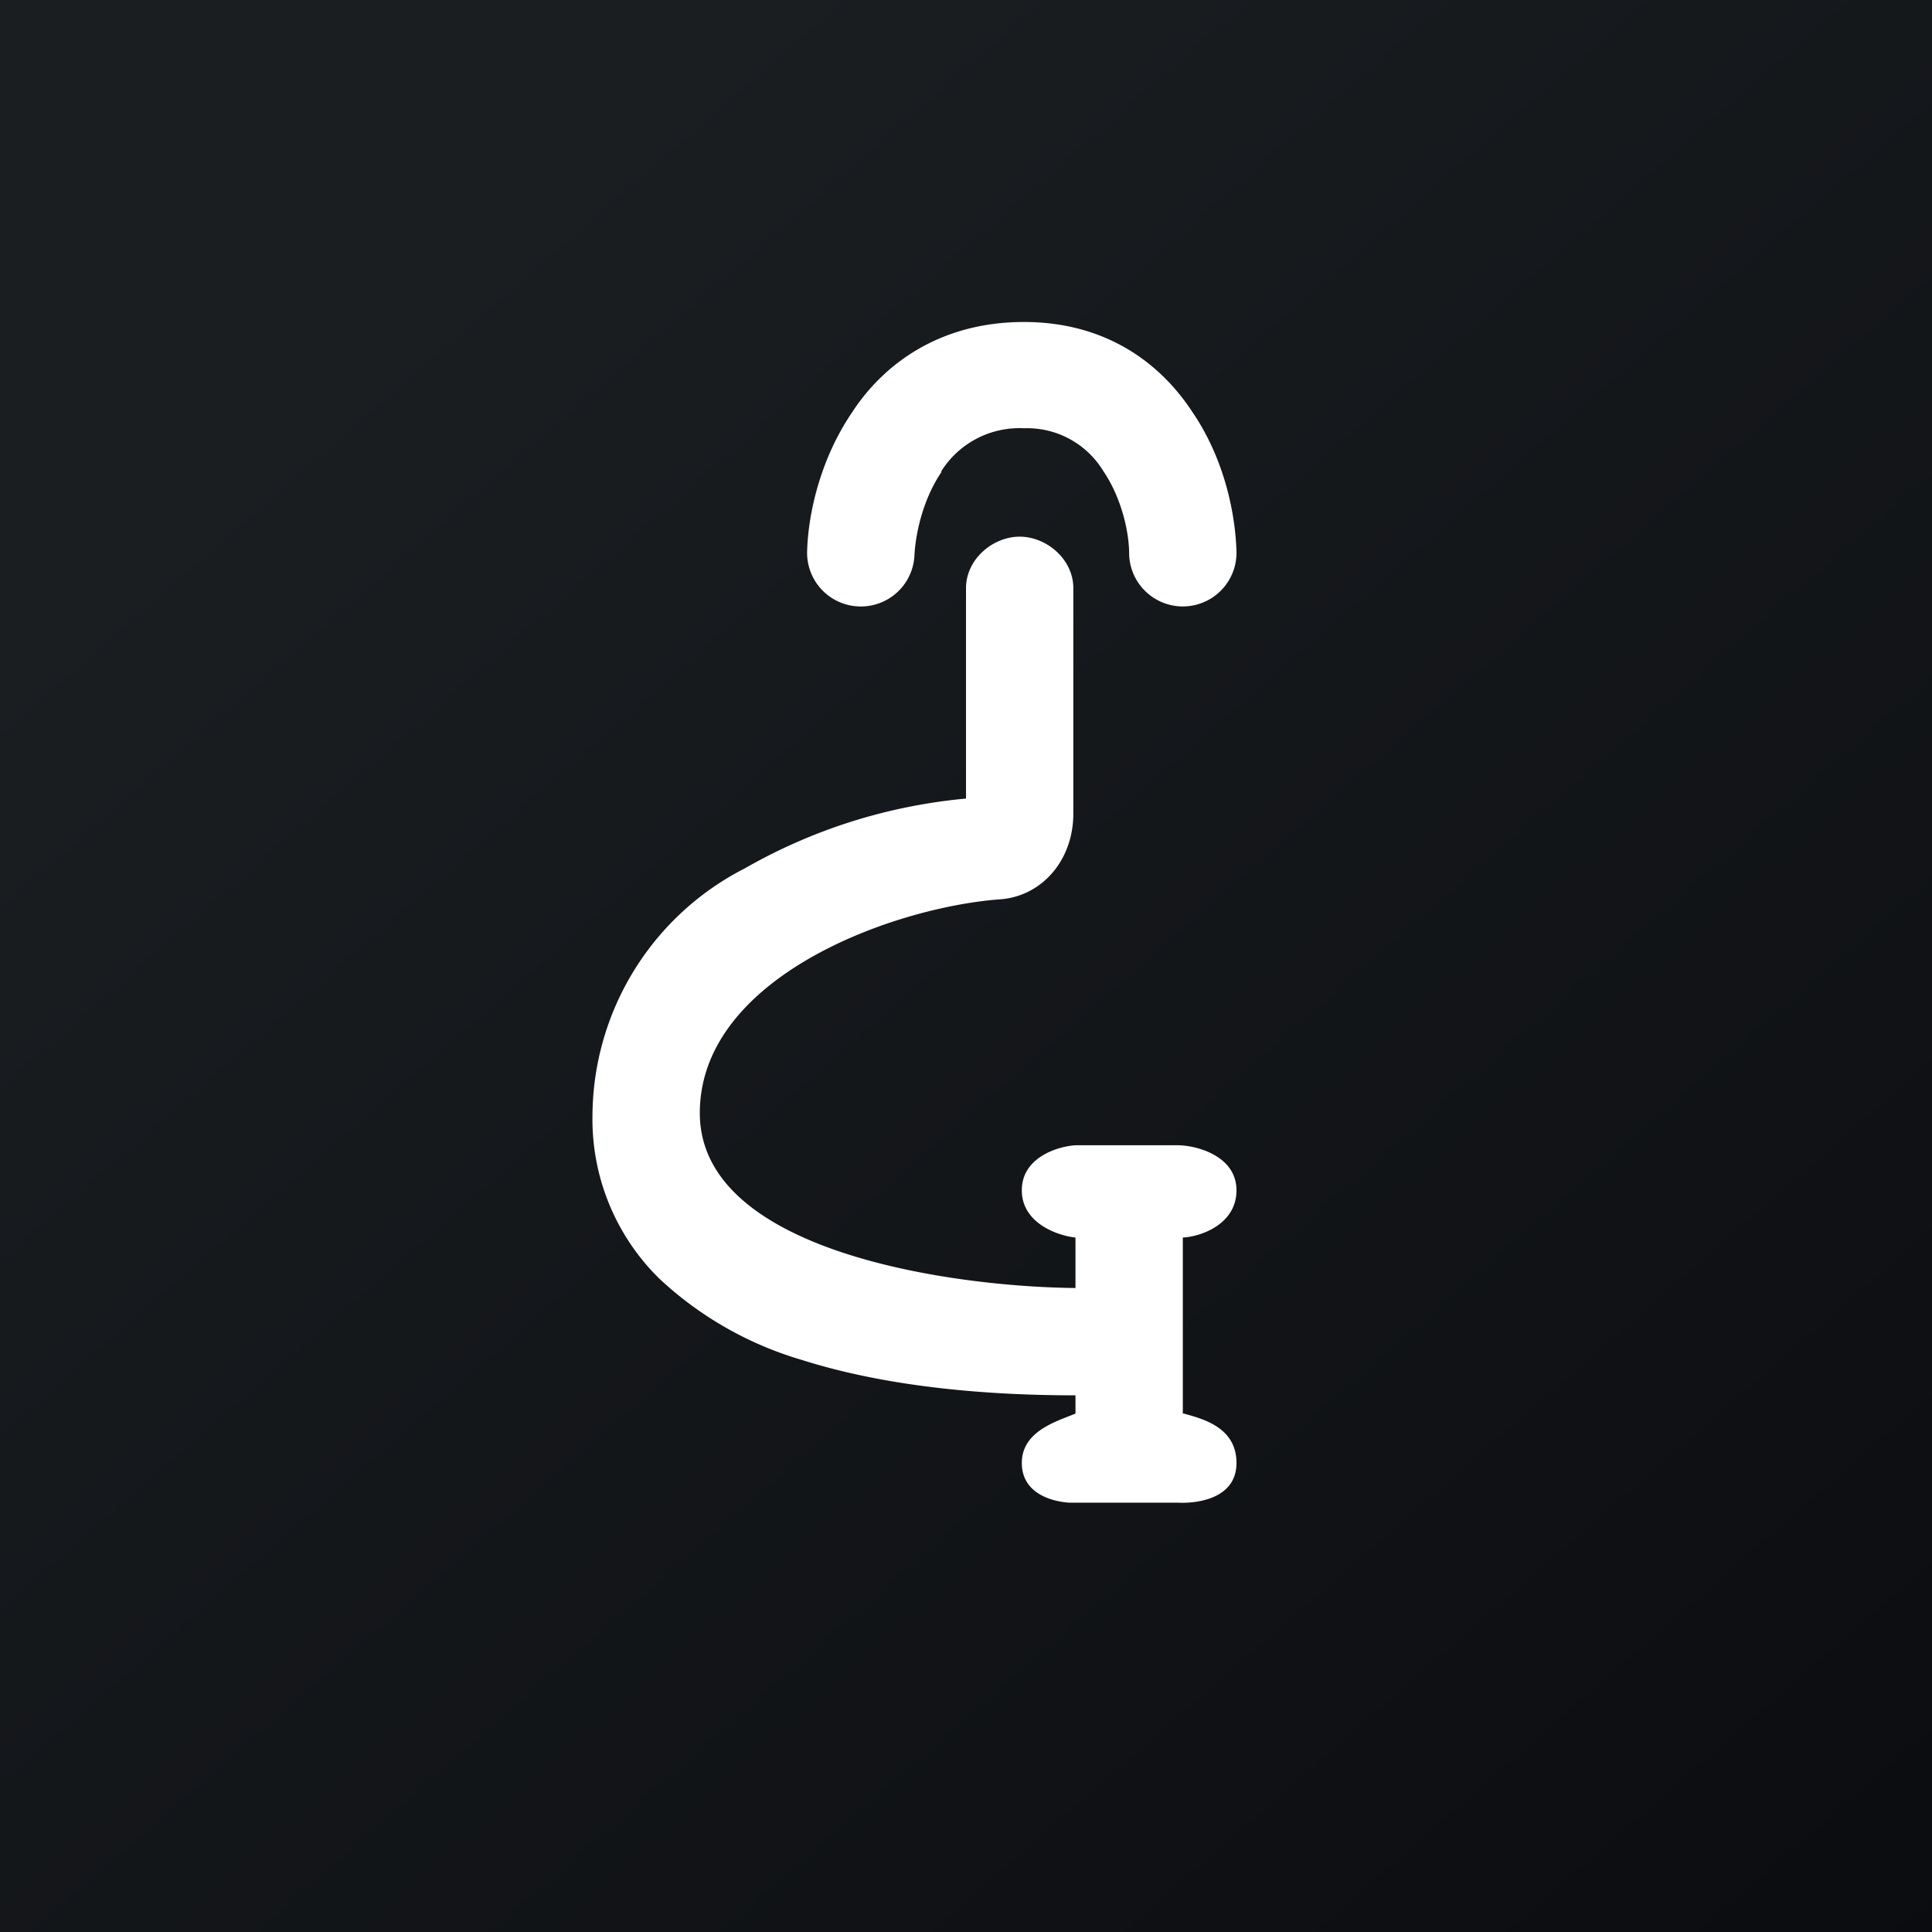
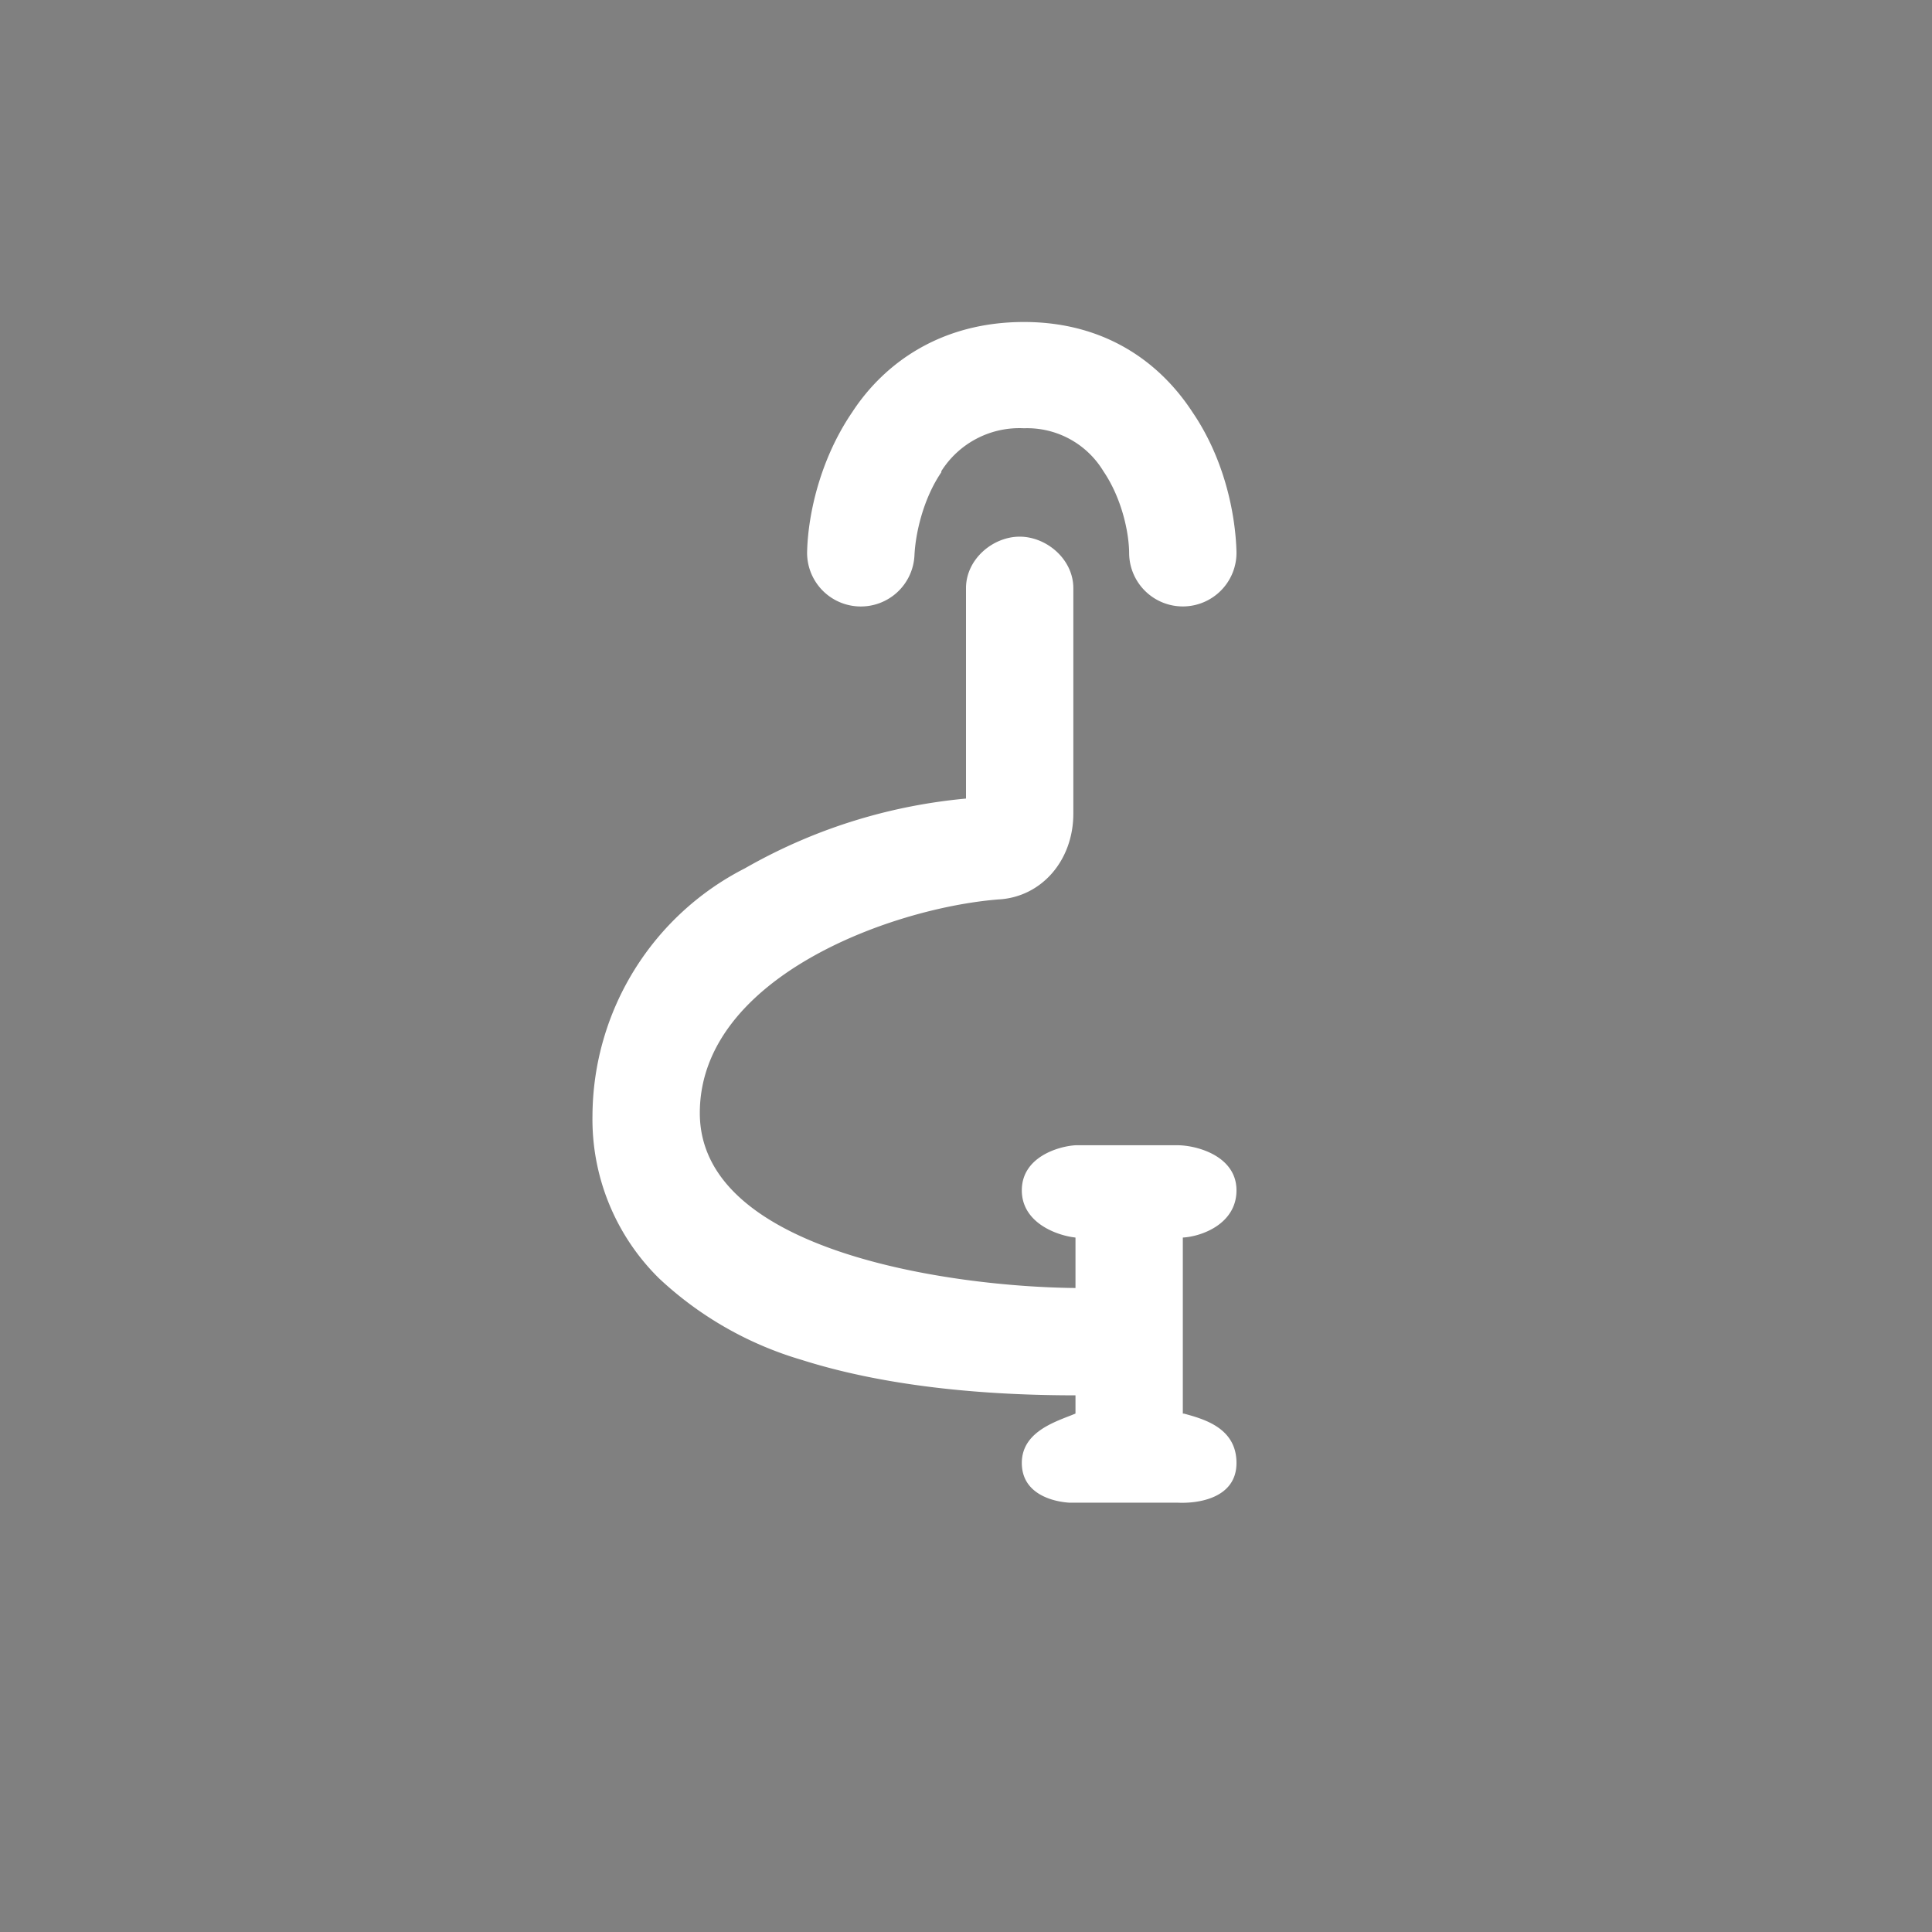
<svg xmlns="http://www.w3.org/2000/svg" width="18" height="18">
  <rect width="100%" height="100%" fill="#808080" stroke="none" />
-   <path fill="url(#a3153bofs)" d="M0 0h18v18H0z" />
  <path d="M8.77 4.4c-.17.25-.24.57-.25.77a.5.5 0 01-.52.48.5.5 0 01-.48-.52c.01-.34.12-.85.42-1.29.3-.46.83-.84 1.6-.84.76 0 1.27.38 1.57.84.3.44.4.95.41 1.3a.5.5 0 01-.5.51.5.5 0 01-.5-.49c0-.2-.07-.52-.24-.77a.83.83 0 00-.74-.4.86.86 0 00-.77.4zm.73.6c.25 0 .5.21.5.48v2.1c0 .44-.3.78-.7.8-1 .08-2.78.73-2.78 1.99 0 1.3 2.37 1.62 3.5 1.63v-.47c-.18-.02-.5-.14-.5-.44 0-.31.34-.41.5-.42h.95c.18 0 .55.1.55.42 0 .31-.32.43-.5.44v1.64h.01c.18.05.49.13.49.46s-.36.38-.55.37H9.96c-.15-.01-.44-.08-.44-.37 0-.27.27-.37.45-.44l.05-.02V13c-.73 0-1.7-.06-2.55-.33a3.3 3.3 0 01-1.33-.76 2.08 2.08 0 01-.62-1.52 2.6 2.6 0 011.42-2.3c.7-.4 1.41-.59 2.06-.65V5.48c0-.27.25-.48.5-.48z" fill="#fff" />
  <defs>
    <linearGradient id="a3153bofs" x1="3.35" y1="3.12" x2="21.9" y2="24.43" gradientUnits="userSpaceOnUse">
      <stop stop-color="#1A1E21" />
      <stop offset="1" stop-color="#06060A" />
    </linearGradient>
  </defs>
</svg>